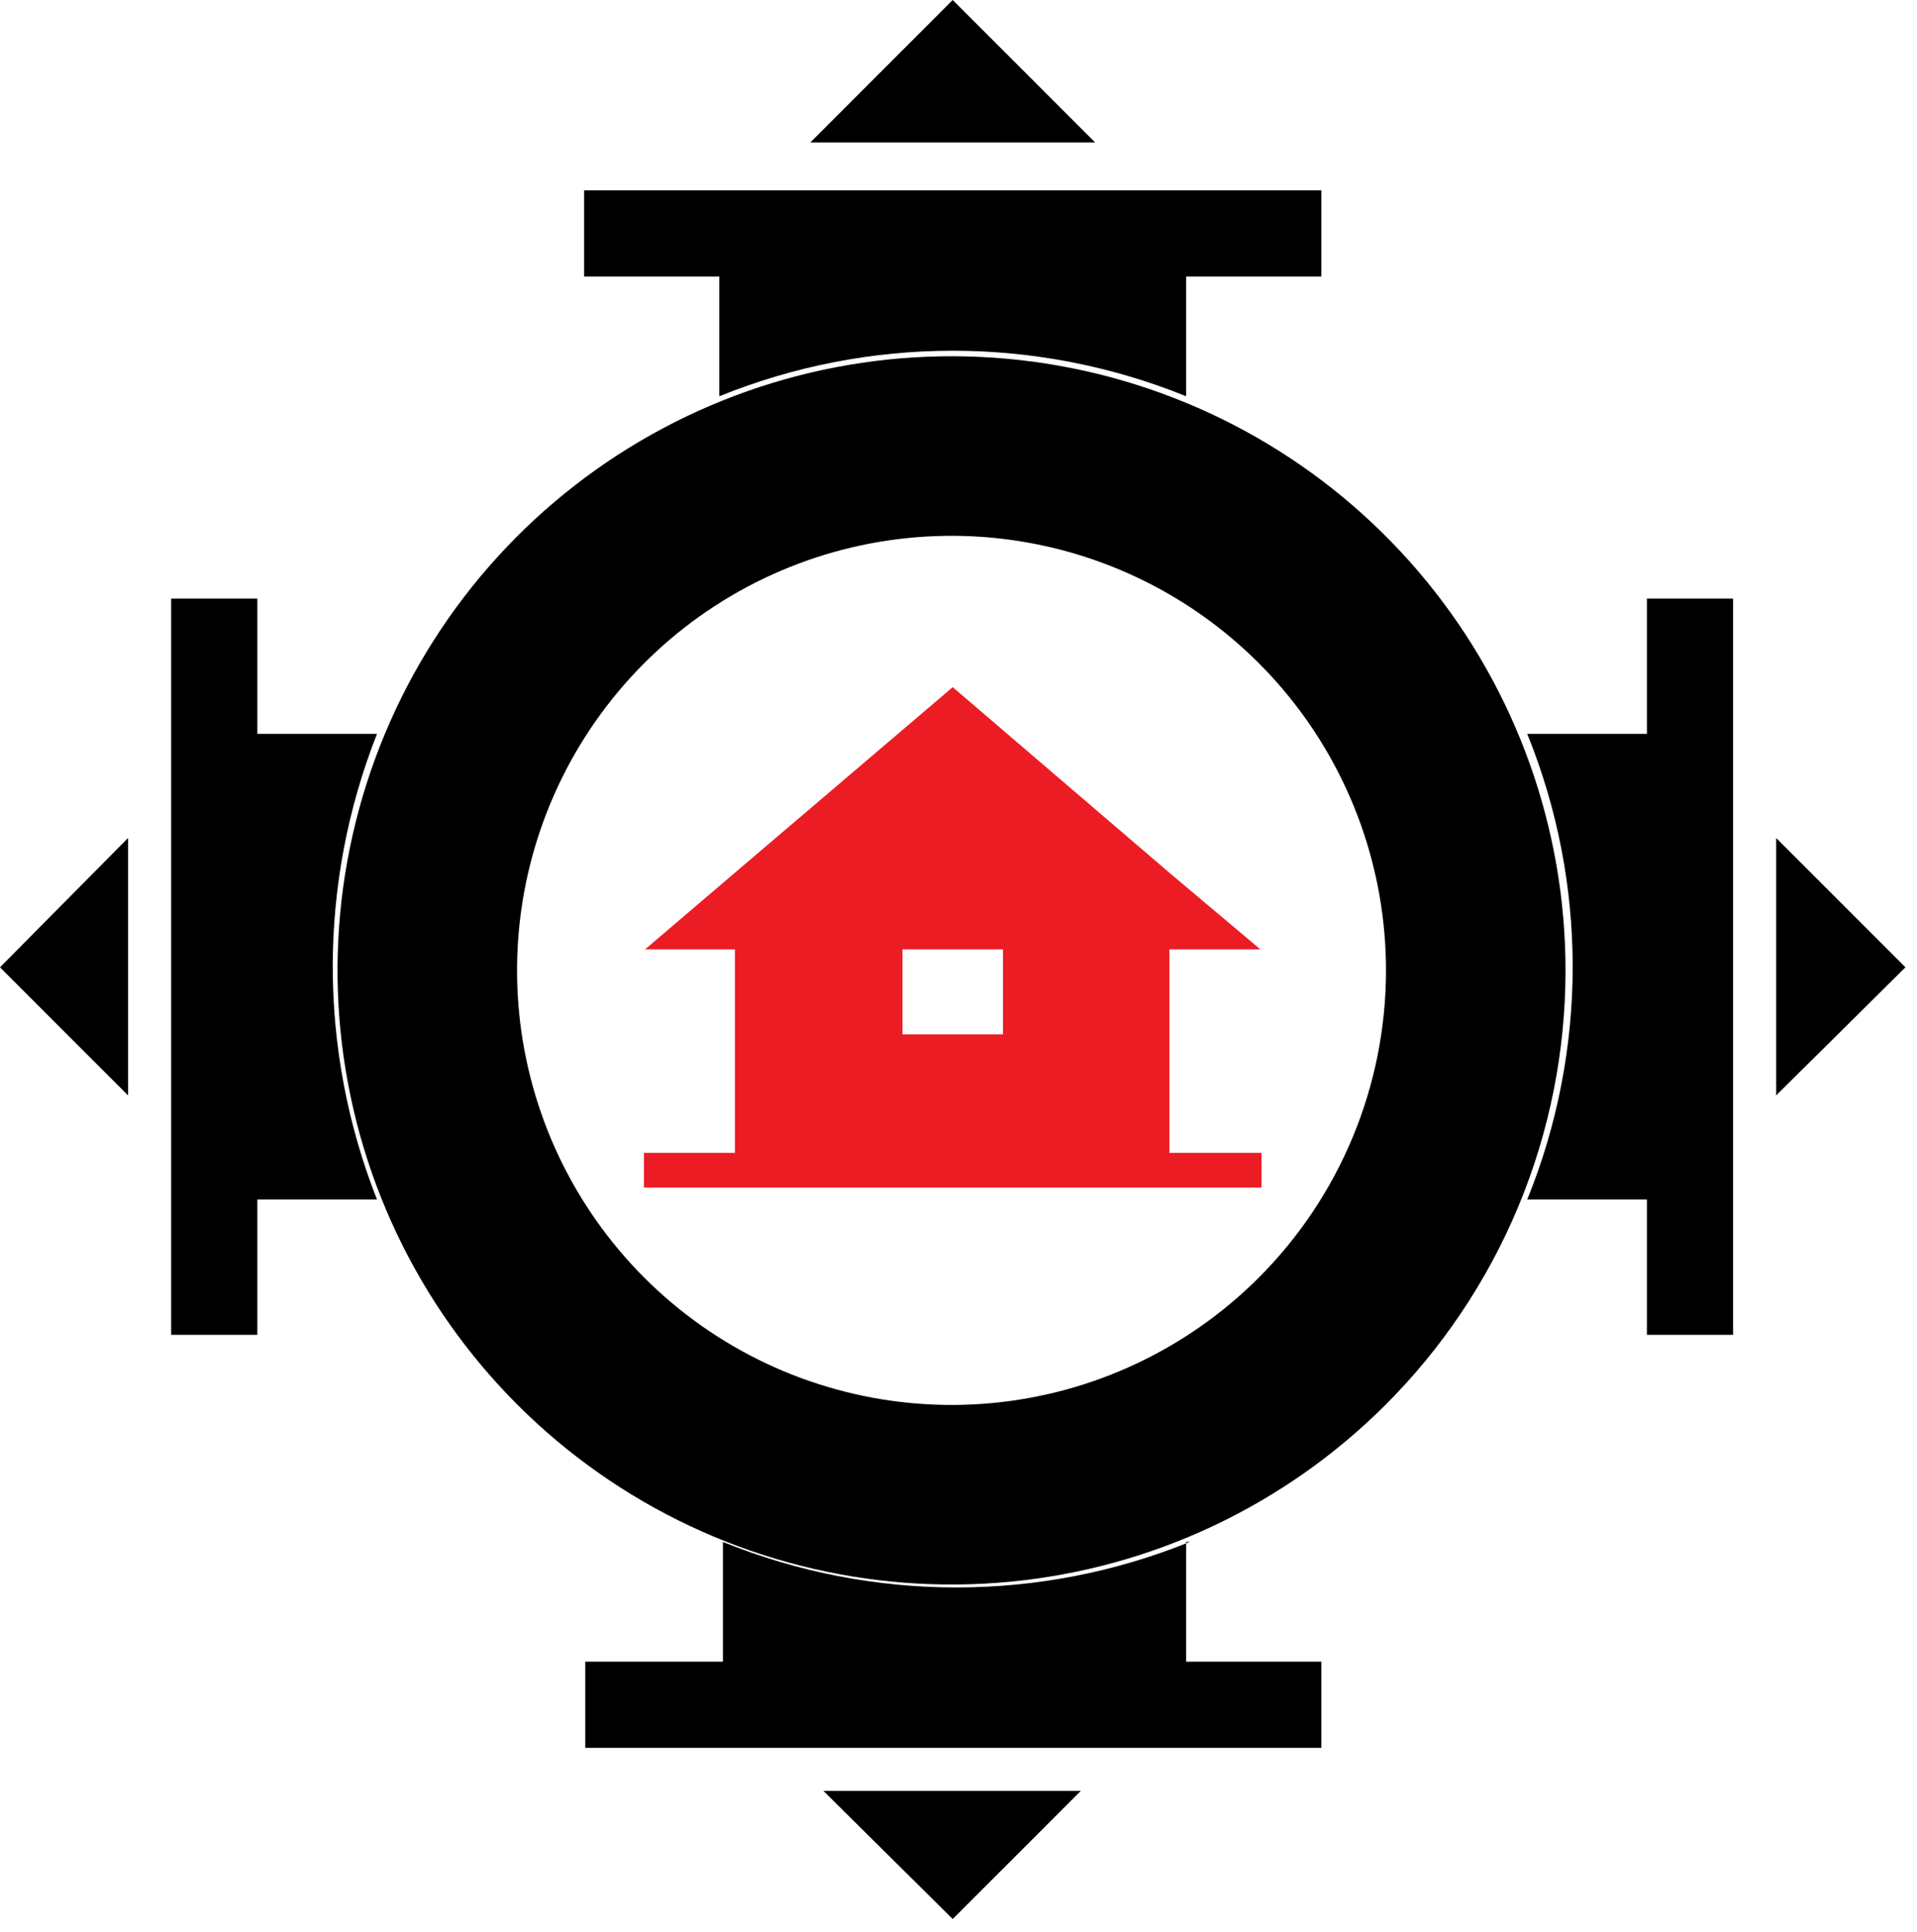
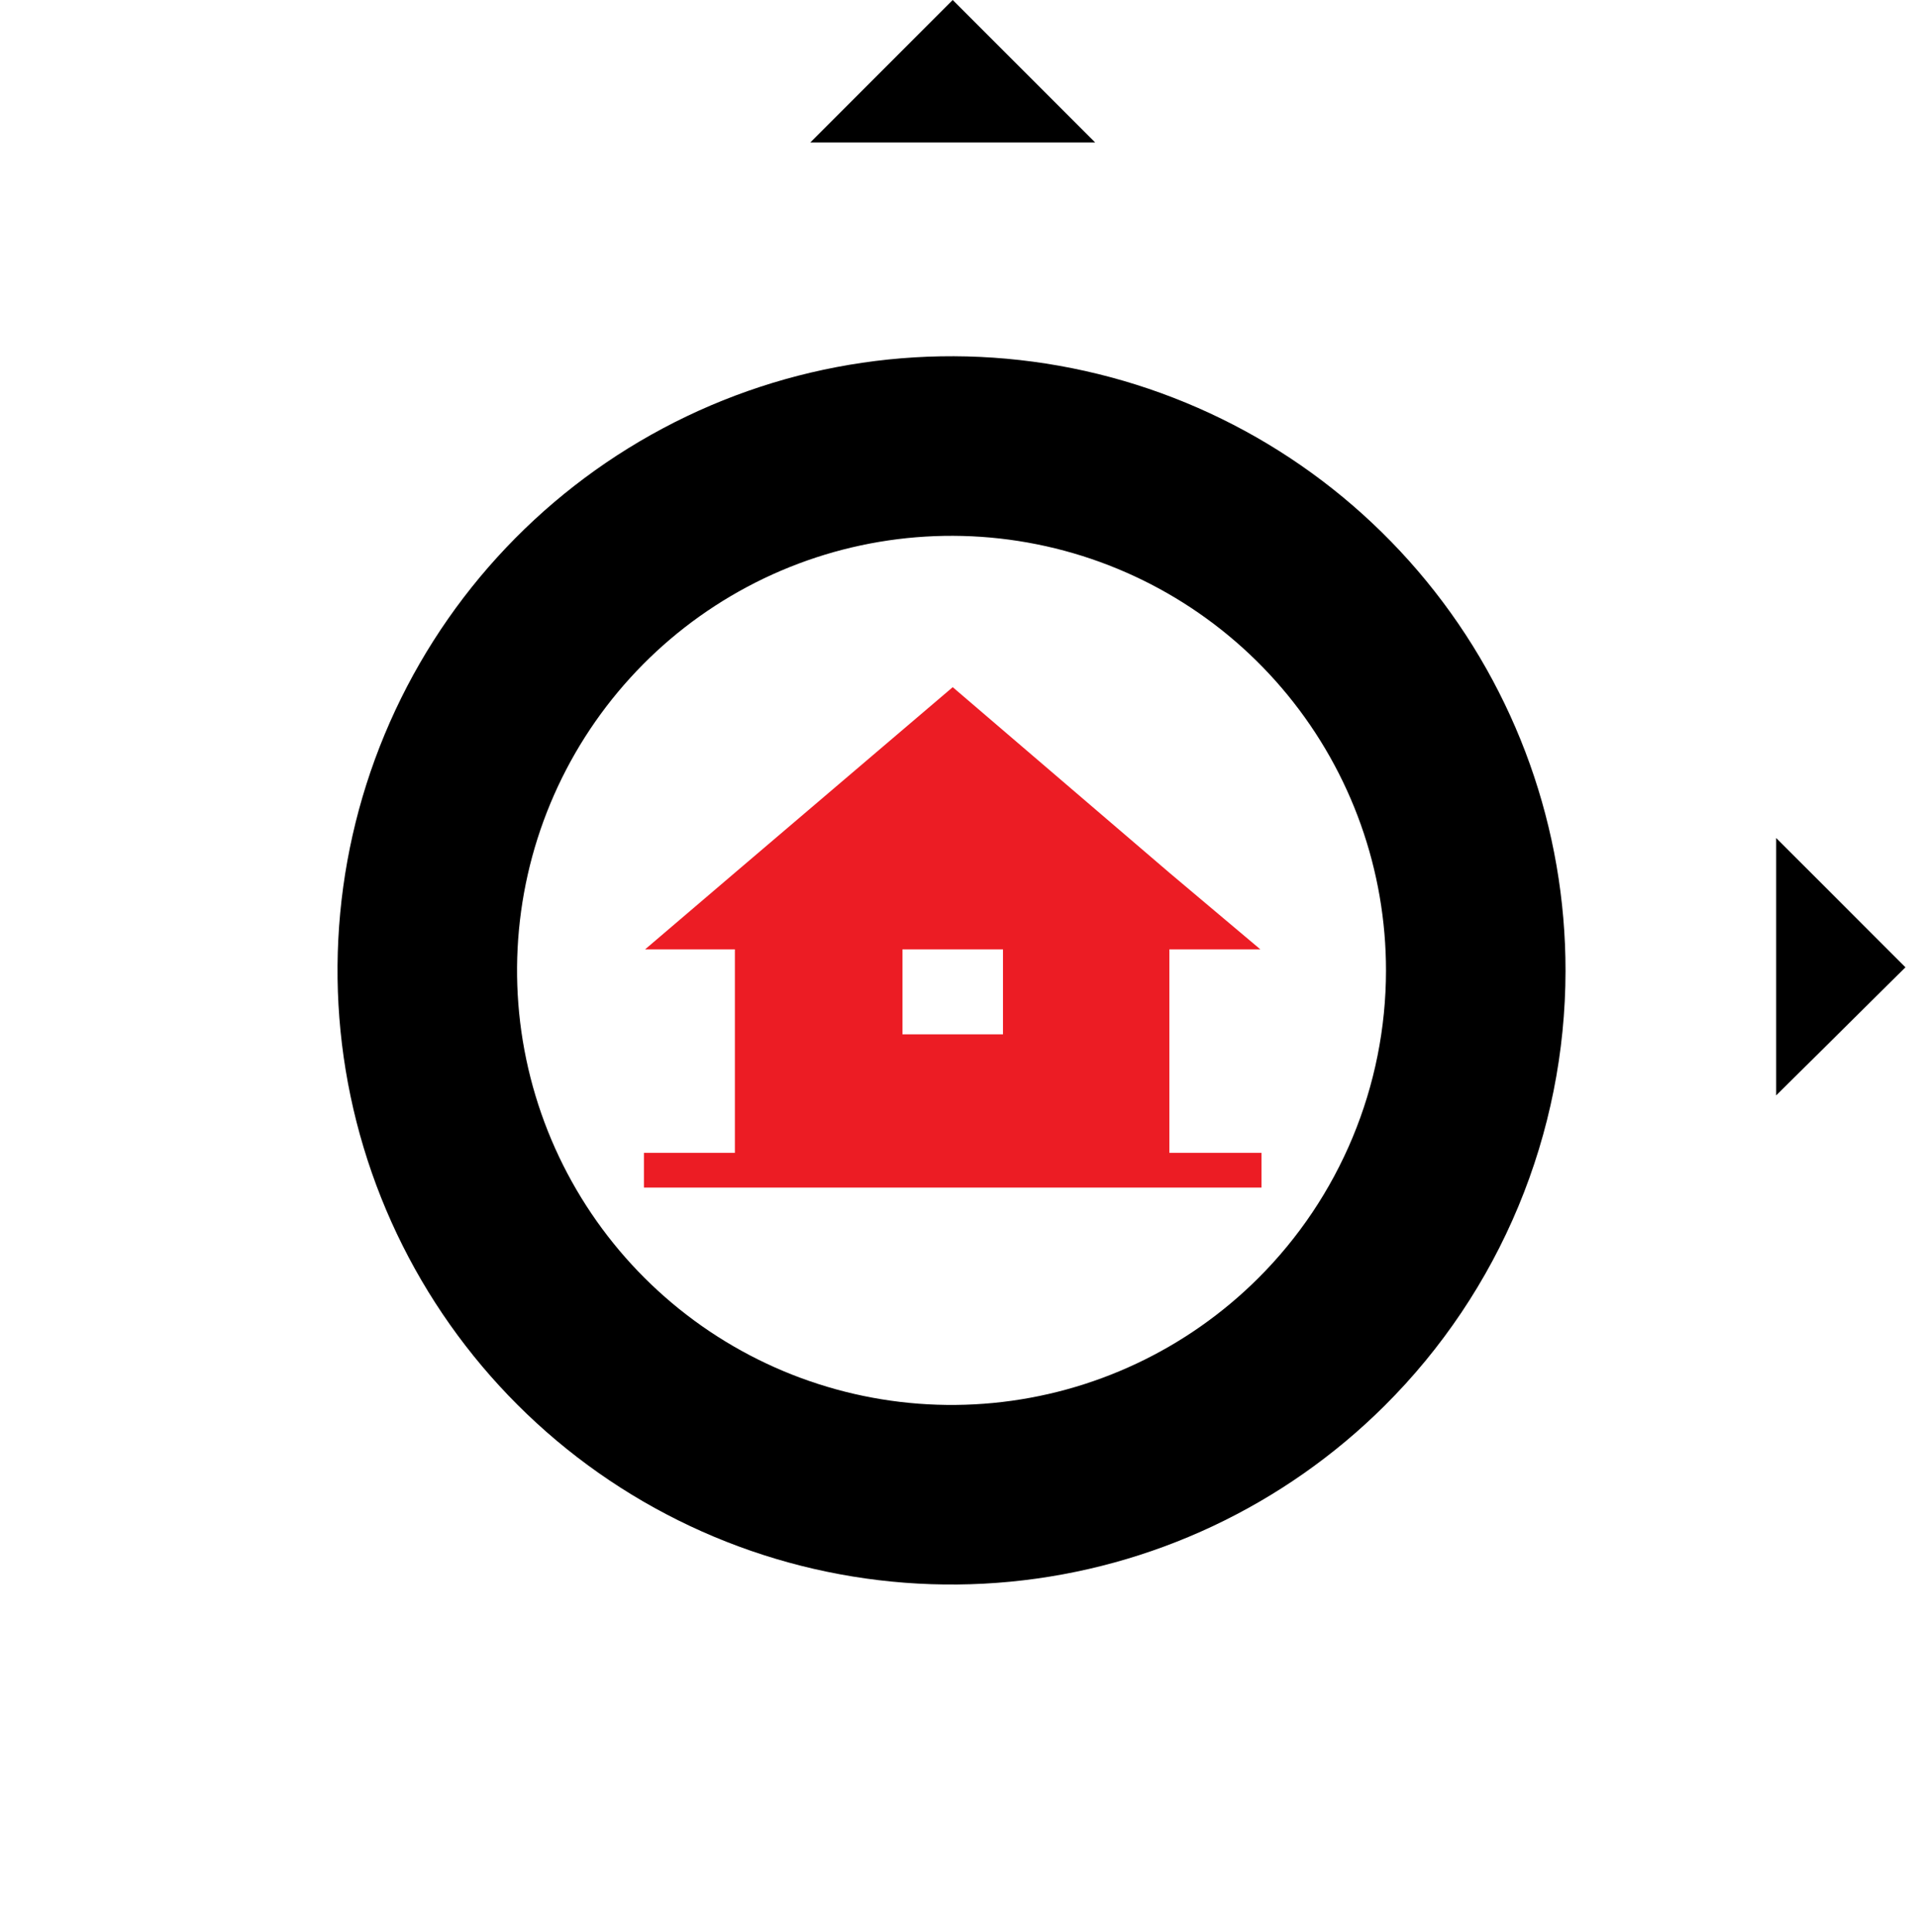
<svg xmlns="http://www.w3.org/2000/svg" width="129" height="130" viewBox="0 0 129 130" fill="none">
  <path fill-rule="evenodd" clip-rule="evenodd" d="M54.527 9.585L64.111 0L73.696 9.585H54.527Z" fill="black" />
  <path d="M88.918 90.287C83.135 96.044 75.535 99.618 67.413 100.4C59.291 101.182 51.149 99.125 44.374 94.579C37.598 90.032 32.608 83.278 30.254 75.465C27.899 67.653 28.326 59.266 31.461 51.732C34.596 44.199 40.245 37.985 47.447 34.149C54.648 30.313 62.957 29.093 70.958 30.695C78.959 32.297 86.157 36.623 91.326 42.937C96.495 49.25 99.316 57.16 99.308 65.32C99.303 69.96 98.383 74.554 96.6 78.838C94.818 83.123 92.207 87.014 88.918 90.287Z" stroke="black" stroke-width="12.081" stroke-linecap="round" stroke-linejoin="round" />
-   <path fill-rule="evenodd" clip-rule="evenodd" d="M25.37 80.703H17.316V89.804H11.518V40.271H17.316V49.372H25.37C21.399 59.438 21.399 70.637 25.37 80.703ZM79.817 103.738V111.792H88.918V117.591H39.385V111.792H48.647V103.738C58.719 107.821 69.987 107.821 80.059 103.738H79.817ZM102.771 49.372H110.825V40.271H116.625V89.804H110.825V80.703H102.771C106.85 70.658 106.85 59.417 102.771 49.372ZM79.817 18.605V26.659C69.745 22.576 58.478 22.576 48.405 26.659V18.605H39.305V12.806H88.918V18.605H79.817Z" fill="black" />
-   <path fill-rule="evenodd" clip-rule="evenodd" d="M64.111 129.109L72.729 120.491H55.413L64.111 129.109Z" fill="black" />
  <path fill-rule="evenodd" clip-rule="evenodd" d="M119.524 56.379L128.223 65.078L119.524 73.696V56.379Z" fill="black" />
-   <path fill-rule="evenodd" clip-rule="evenodd" d="M8.618 56.379L0 65.078L8.618 73.696V56.379Z" fill="black" />
  <path fill-rule="evenodd" clip-rule="evenodd" d="M60.729 63.869H67.494V69.588H60.729V63.869ZM43.412 63.869L49.453 58.715L64.111 46.231L78.689 58.715L84.811 63.869H78.689V77.562H84.891V79.898H43.332V77.562H49.453V63.869H43.412Z" fill="#EC1C24" />
</svg>